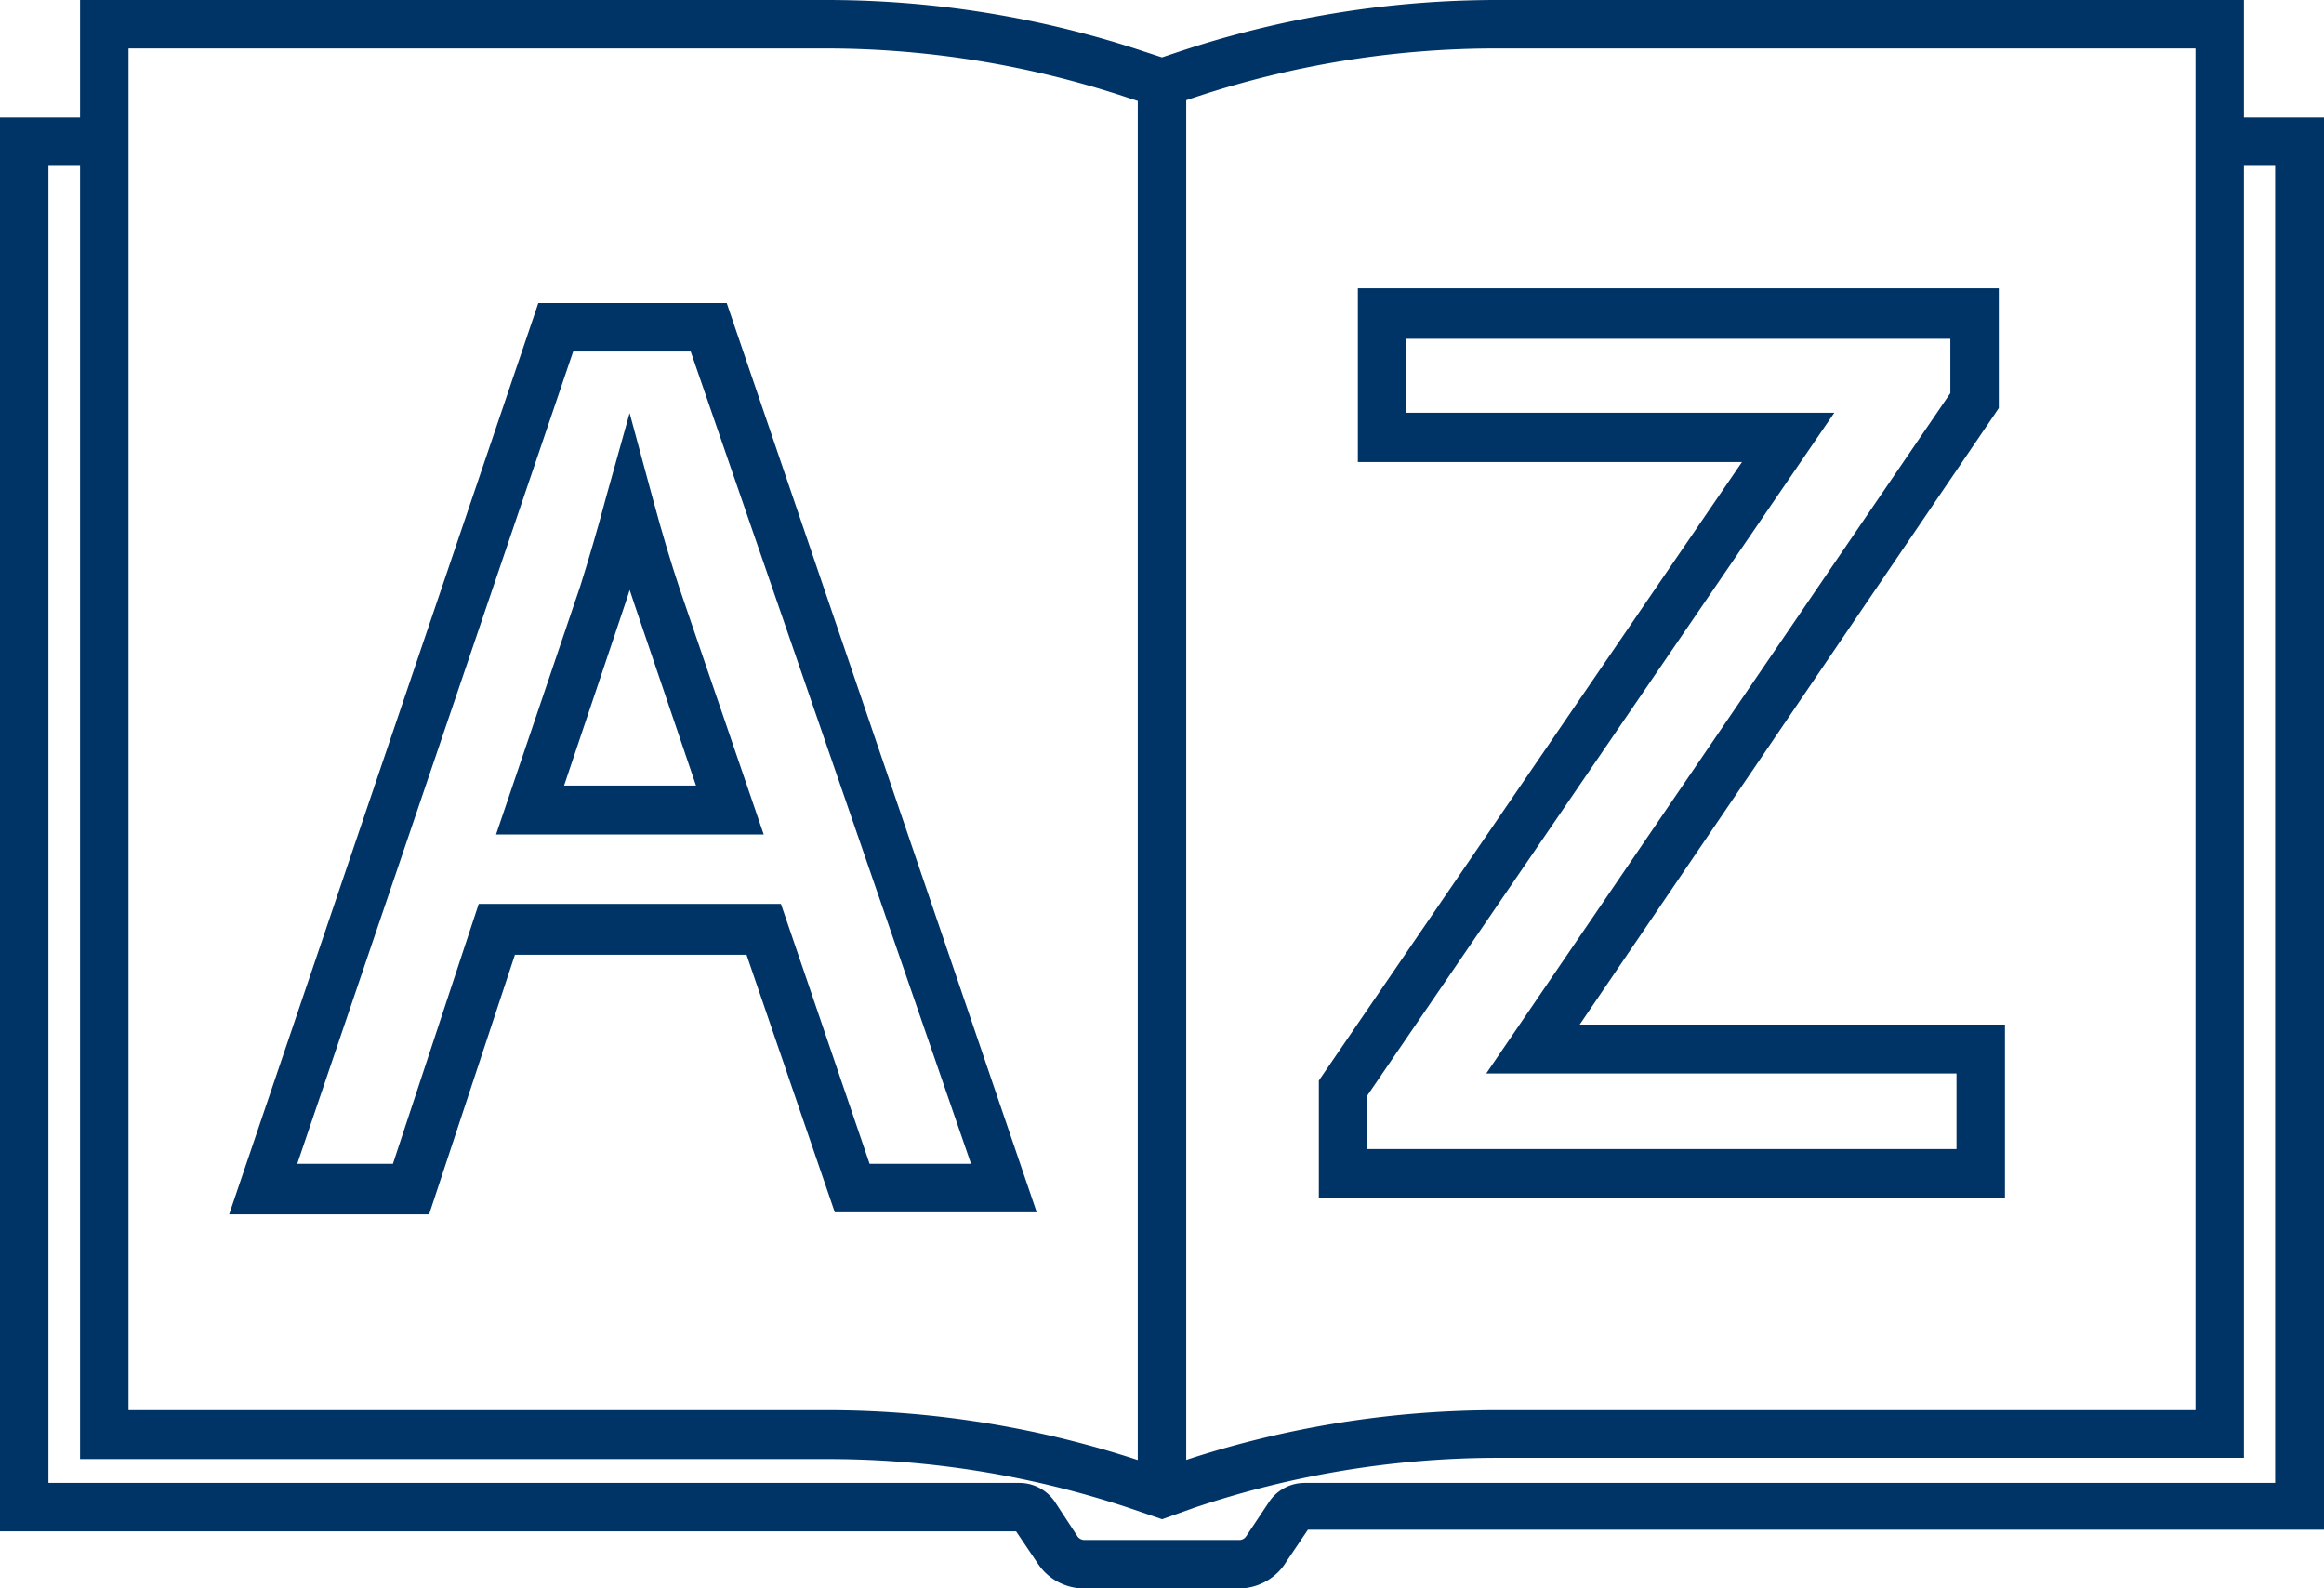
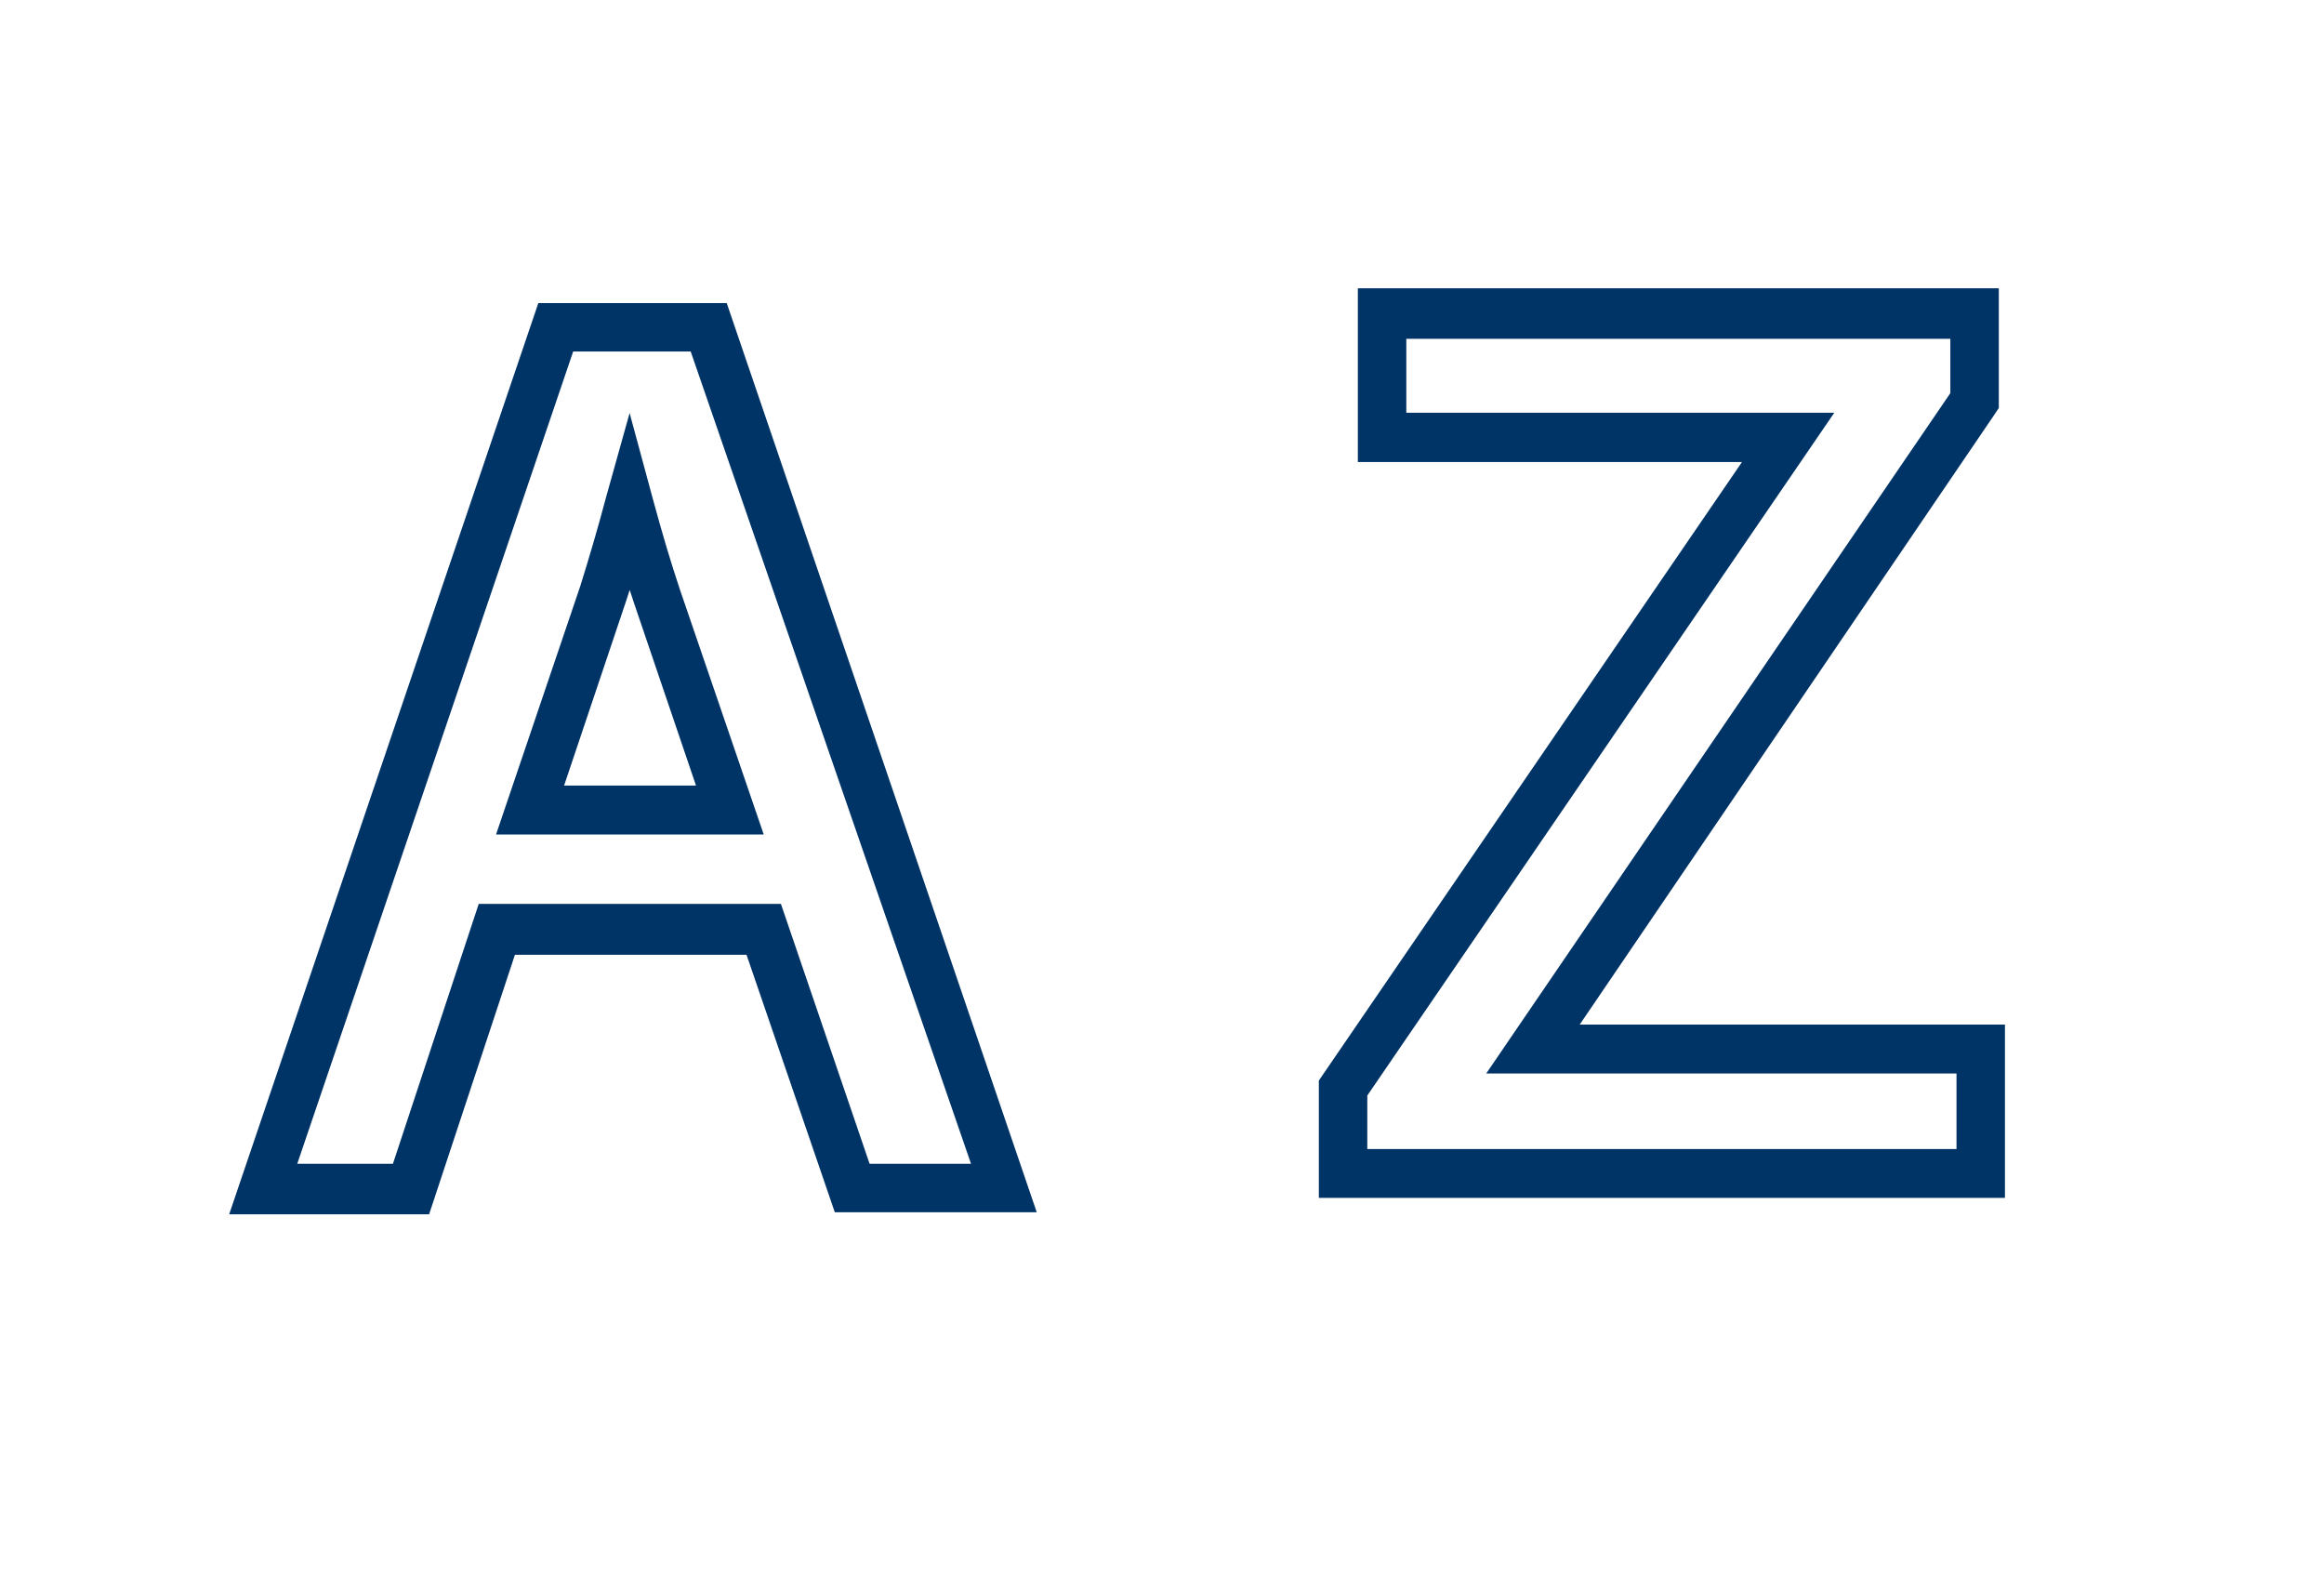
<svg xmlns="http://www.w3.org/2000/svg" viewBox="0 0 56.6 38.68">
  <defs>
    <style>.cls-1{fill:#036;stroke:#036;stroke-miterlimit:10;stroke-width:0.5px;}</style>
  </defs>
  <title>glossary-a-z</title>
  <g id="Layer_2" data-name="Layer 2">
    <g id="Layer_1-2" data-name="Layer 1">
      <g id="_Group_" data-name="&lt;Group&gt;">
        <g id="_Group_2" data-name="&lt;Group&gt;">
          <path id="_Compound_Path_" data-name="&lt;Compound Path&gt;" class="cls-1" d="M24.9,29.27H20.51L18.36,23h-6l-2.09,6.32H5.93L13.29,7.63h4.23ZM21,28.59H24L17,8.31H13.78L6.89,28.59H9.75l2.09-6.33h7Zm-2.75-8.52H12.43l1.94-5.72c.21-.67.42-1.38.63-2.17L15.33,11l.33,1.22c.23.85.44,1.55.66,2.21Zm-4.86-.69H17.3l-1.62-4.77c-.12-.35-.23-.7-.35-1.08-.1.35-.21.7-.31,1Z" />
        </g>
        <g id="_Group_3" data-name="&lt;Group&gt;">
          <path id="_Compound_Path_2" data-name="&lt;Compound Path&gt;" class="cls-1" d="M48.58,28.92H32.37V26.39L42.9,11H33.32V7.27H48.43V9.86l-.06.09L38,25.2H48.58Zm-15.53-.69H47.9V25.89H36.67L47.75,9.65V8H34V10.3H44.2L33.05,26.6Z" />
        </g>
        <g id="_Group_4" data-name="&lt;Group&gt;">
-           <path id="_Compound_Path_3" data-name="&lt;Compound Path&gt;" class="cls-1" d="M28.3,36.73l-.73-.25a23.46,23.46,0,0,0-7.44-1.2H2.2V.25H20.13a24.22,24.22,0,0,1,7.65,1.24l.52.17.51-.17A24.27,24.27,0,0,1,36.46.25H54.4v35H36.46A23.45,23.45,0,0,0,29,36.48ZM2.88,34.59H20.13a24,24,0,0,1,7.65,1.25l.52.17.51-.17a24,24,0,0,1,7.65-1.25H53.72V.93H36.46A23.46,23.46,0,0,0,29,2.14l-.73.24-.73-.24A23.47,23.47,0,0,0,20.13.93H2.88Z" />
-         </g>
+           </g>
        <g id="_Group_5" data-name="&lt;Group&gt;">
-           <path id="_Path_" data-name="&lt;Path&gt;" class="cls-1" d="M30.2,38.43H26.4a1.1,1.1,0,0,1-.92-.5l-.56-.83a.11.11,0,0,0-.1-.06H.25V3.11H2.54v.68H.93V36.36H24.82a.79.79,0,0,1,.67.36l.55.84a.46.46,0,0,0,.36.19h3.8a.45.45,0,0,0,.35-.19l.56-.84a.79.79,0,0,1,.67-.36H55.66V3.79h-1.6V3.11h2.29V37H31.78a.11.11,0,0,0-.1.06l-.56.83A1.11,1.11,0,0,1,30.2,38.43Z" />
-         </g>
+           </g>
        <g id="_Group_6" data-name="&lt;Group&gt;">
-           <rect id="_Path_2" data-name="&lt;Path&gt;" class="cls-1" x="27.96" y="2.02" width="0.68" height="34.34" />
-         </g>
+           </g>
      </g>
    </g>
  </g>
</svg>